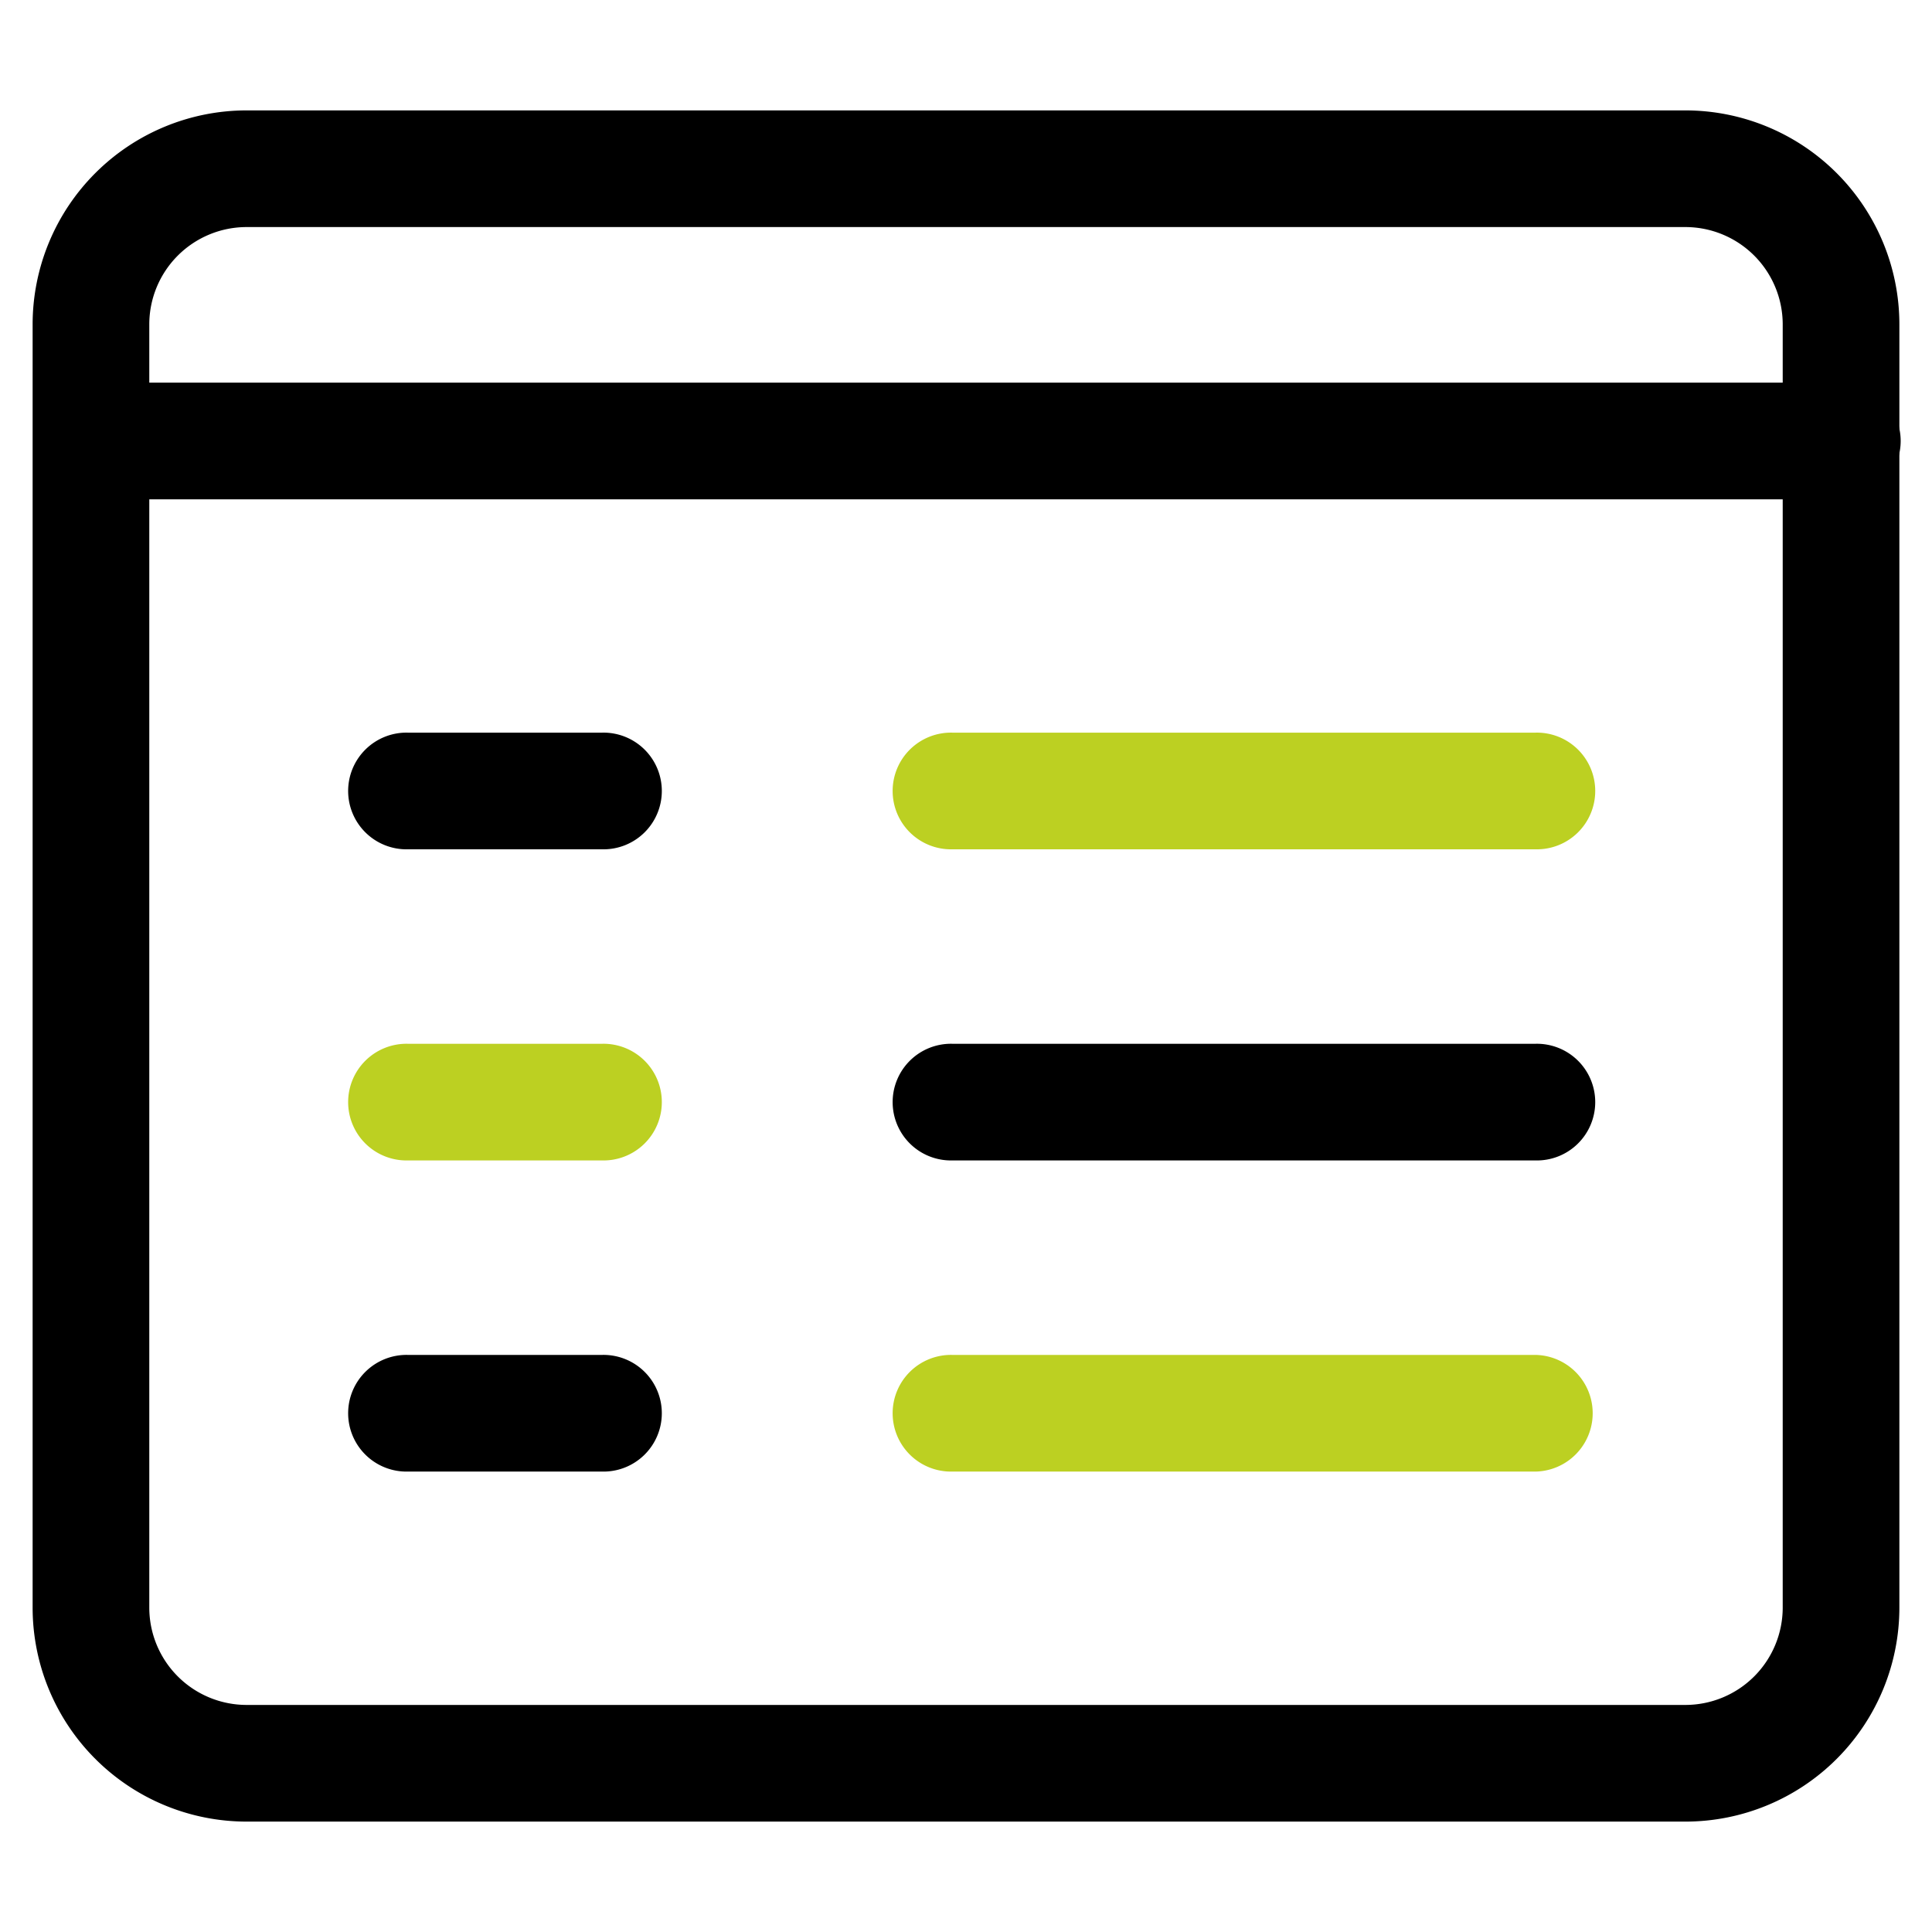
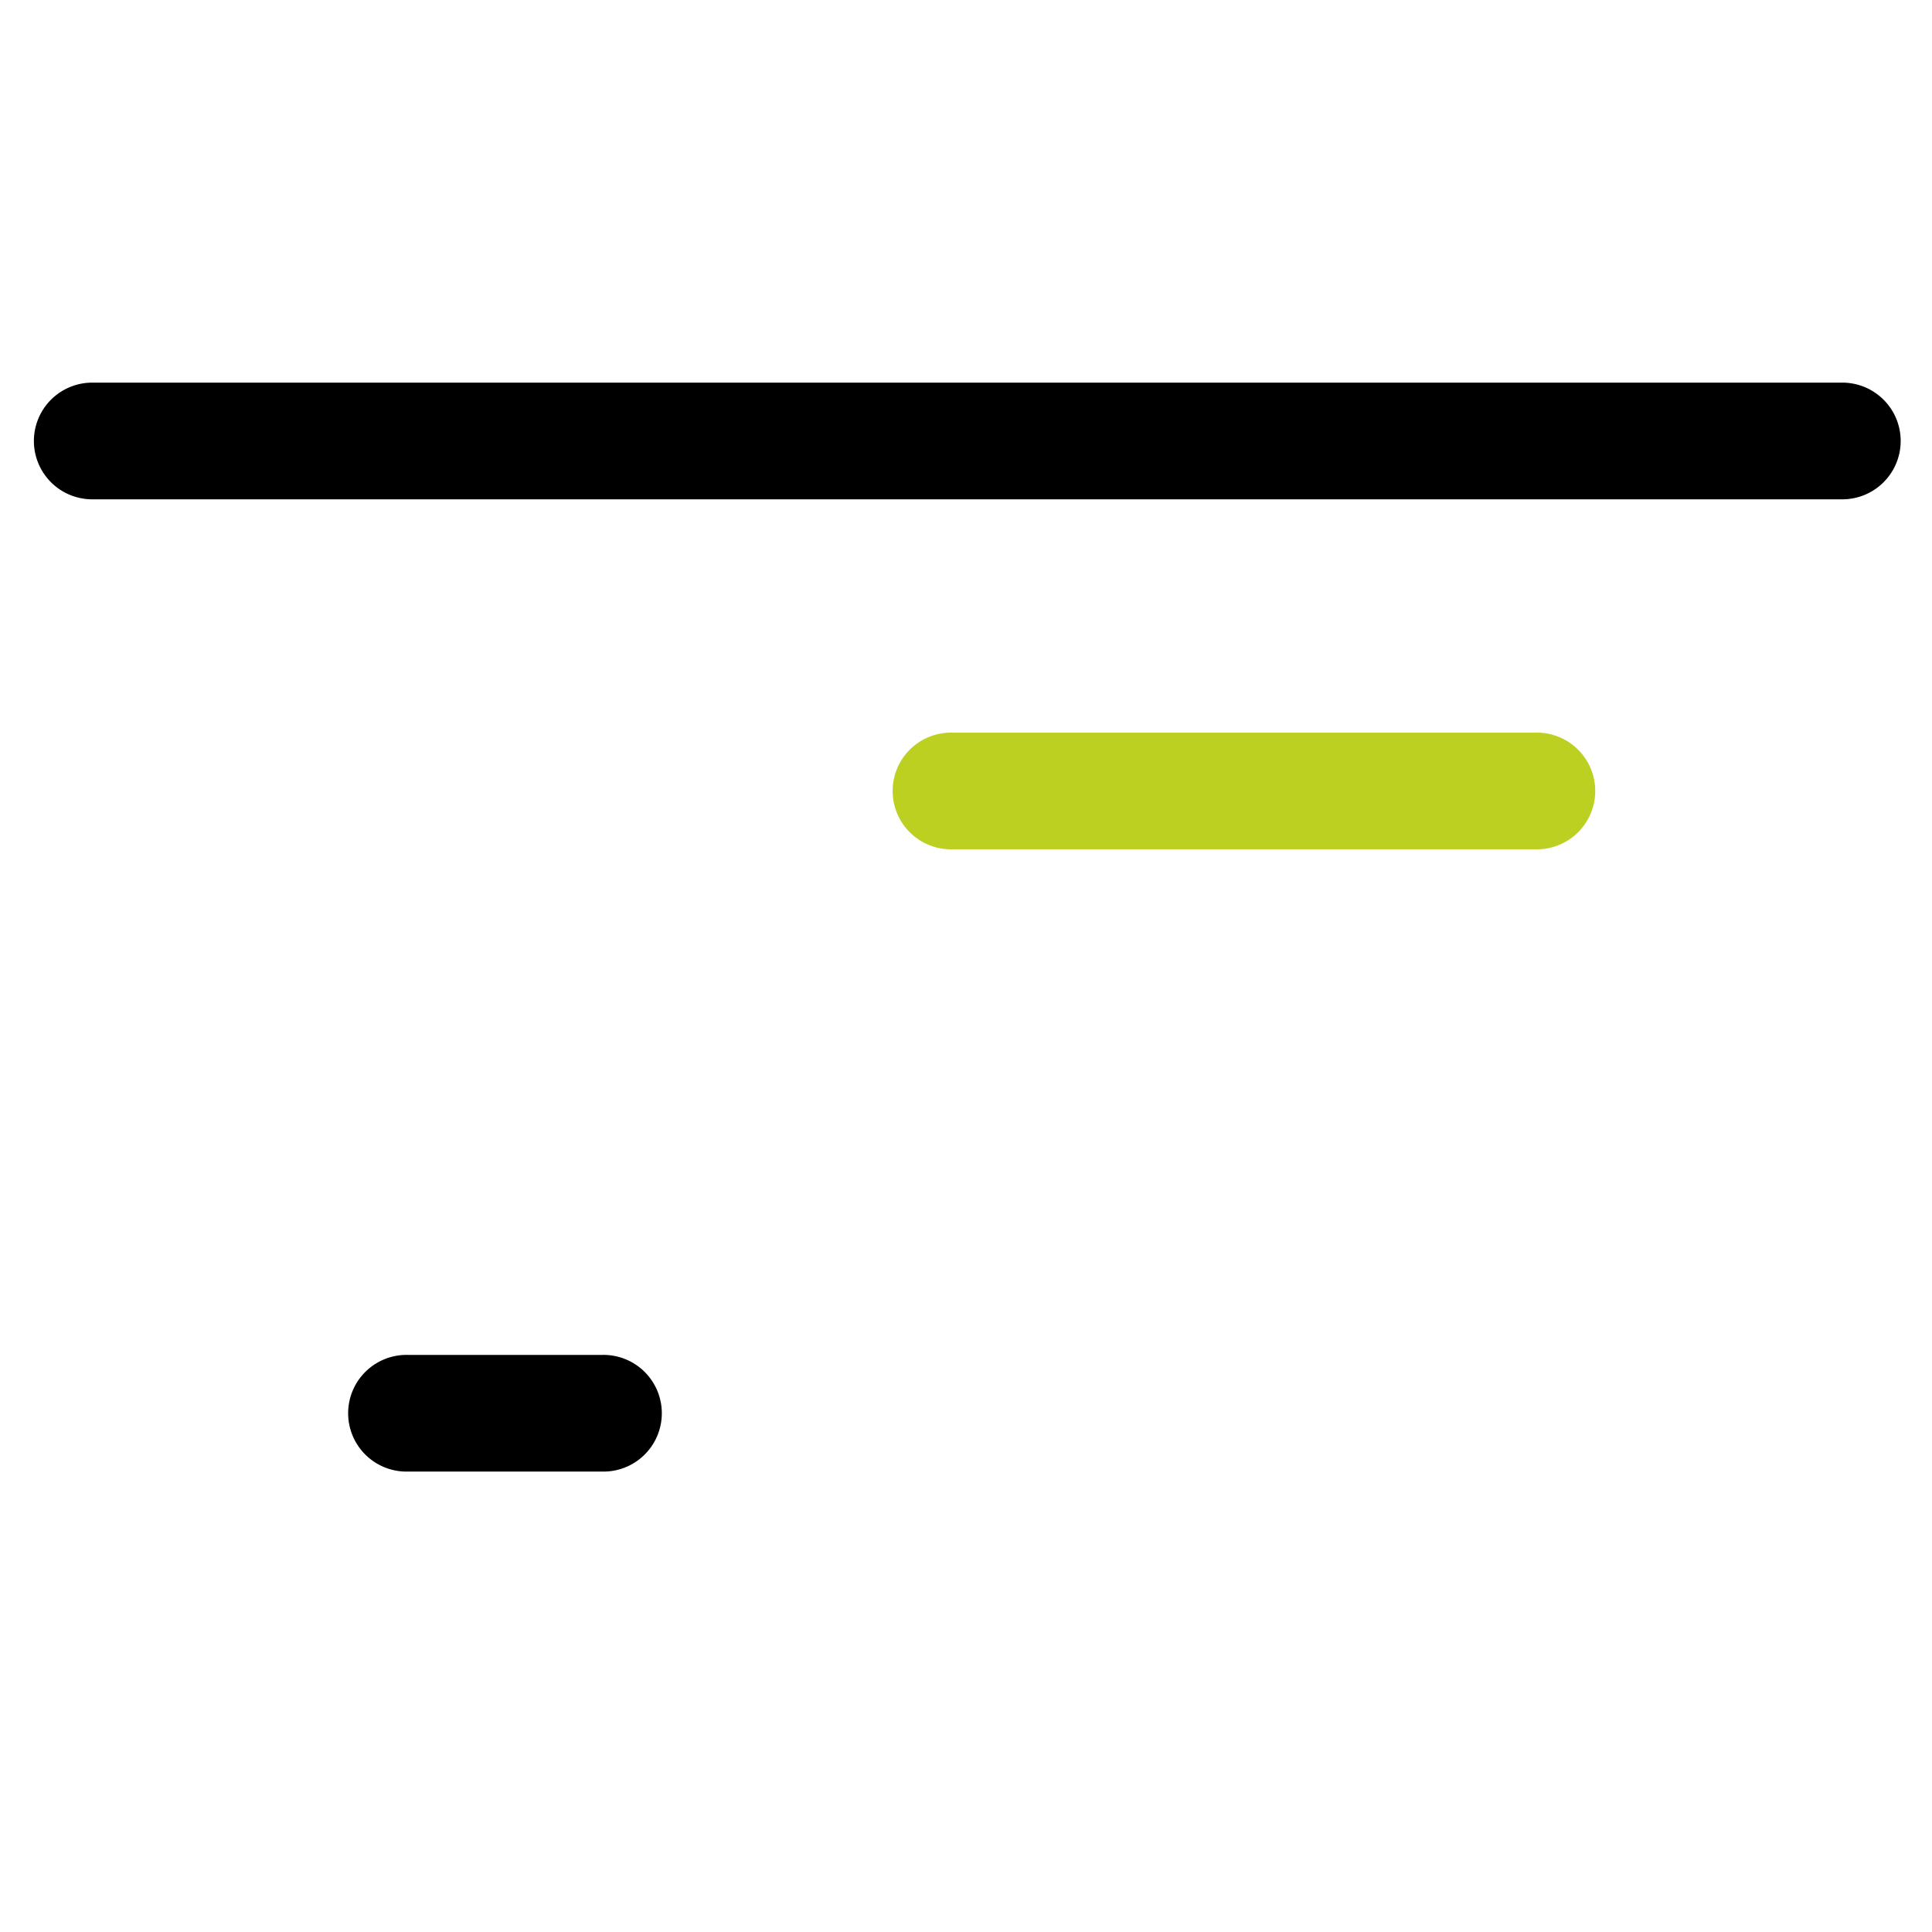
<svg xmlns="http://www.w3.org/2000/svg" width="70" height="70" viewBox="0 0 70 70">
  <g id="Group_56780" data-name="Group 56780" transform="translate(-925 -1957)">
    <g id="text" transform="translate(926.182 1960)">
      <g id="Group_56580" data-name="Group 56580" transform="translate(11.478 23.545)">
-         <path id="Path_16303" data-name="Path 16303" d="M13.232,13.227H6.187A2.114,2.114,0,1,1,6.187,9h7.045a2.114,2.114,0,1,1,0,4.227Z" transform="translate(-4.073 -9)" />
-       </g>
+         </g>
      <g id="Group_56581" data-name="Group 56581" transform="translate(31.206 23.545)">
        <path id="Path_16304" data-name="Path 16304" d="M34.323,13.227H13.187a2.114,2.114,0,1,1,0-4.227H34.323a2.114,2.114,0,1,1,0,4.227Z" transform="translate(-11.073 -9)" fill="#bcd022" />
      </g>
      <g id="Group_56582" data-name="Group 56582" transform="translate(11.478 34.818)">
-         <path id="Path_16305" data-name="Path 16305" d="M13.232,17.227H6.187a2.114,2.114,0,1,1,0-4.227h7.045a2.114,2.114,0,1,1,0,4.227Z" transform="translate(-4.073 -13)" fill="#bcd022" />
-       </g>
+         </g>
      <g id="Group_56583" data-name="Group 56583" transform="translate(31.206 34.818)">
-         <path id="Path_16306" data-name="Path 16306" d="M34.323,17.227H13.187a2.114,2.114,0,1,1,0-4.227H34.323a2.114,2.114,0,1,1,0,4.227Z" transform="translate(-11.073 -13)" />
-       </g>
+         </g>
      <g id="Group_56584" data-name="Group 56584" transform="translate(11.478 46.091)">
        <path id="Path_16307" data-name="Path 16307" d="M13.232,21.227H6.187a2.114,2.114,0,1,1,0-4.227h7.045a2.114,2.114,0,1,1,0,4.227Z" transform="translate(-4.073 -17)" />
      </g>
      <g id="Group_56585" data-name="Group 56585" transform="translate(31.206 46.091)">
-         <path id="Path_16308" data-name="Path 16308" d="M34.323,21.227H13.187a2.114,2.114,0,1,1,0-4.227H34.323a2.114,2.114,0,0,1,0,4.227Z" transform="translate(-11.073 -17)" fill="#bcd022" />
-       </g>
+         </g>
      <g id="Group_56586" data-name="Group 56586" transform="translate(0 1)">
-         <path id="Path_16309" data-name="Path 16309" d="M59.886,63H7.75A7.756,7.756,0,0,1,0,55.25V8.75A7.756,7.756,0,0,1,7.75,1H59.886a7.756,7.756,0,0,1,7.75,7.75v46.5A7.756,7.756,0,0,1,59.886,63ZM7.75,5.227A3.528,3.528,0,0,0,4.227,8.75v46.5A3.528,3.528,0,0,0,7.75,58.773H59.886a3.528,3.528,0,0,0,3.523-3.523V8.75a3.528,3.528,0,0,0-3.523-3.523Z" transform="translate(0 -1)" />
-       </g>
+         </g>
      <g id="Group_56587" data-name="Group 56587" transform="translate(0 10.864)">
        <path id="Path_16310" data-name="Path 16310" d="M65.523,8.727H2.114a2.114,2.114,0,0,1,0-4.227H65.523a2.114,2.114,0,1,1,0,4.227Z" transform="translate(0 -4.5)" />
      </g>
    </g>
    <rect id="Rectangle_27334" data-name="Rectangle 27334" width="70" height="70" transform="translate(925 1957)" fill="none" opacity="0.5" />
  </g>
</svg>